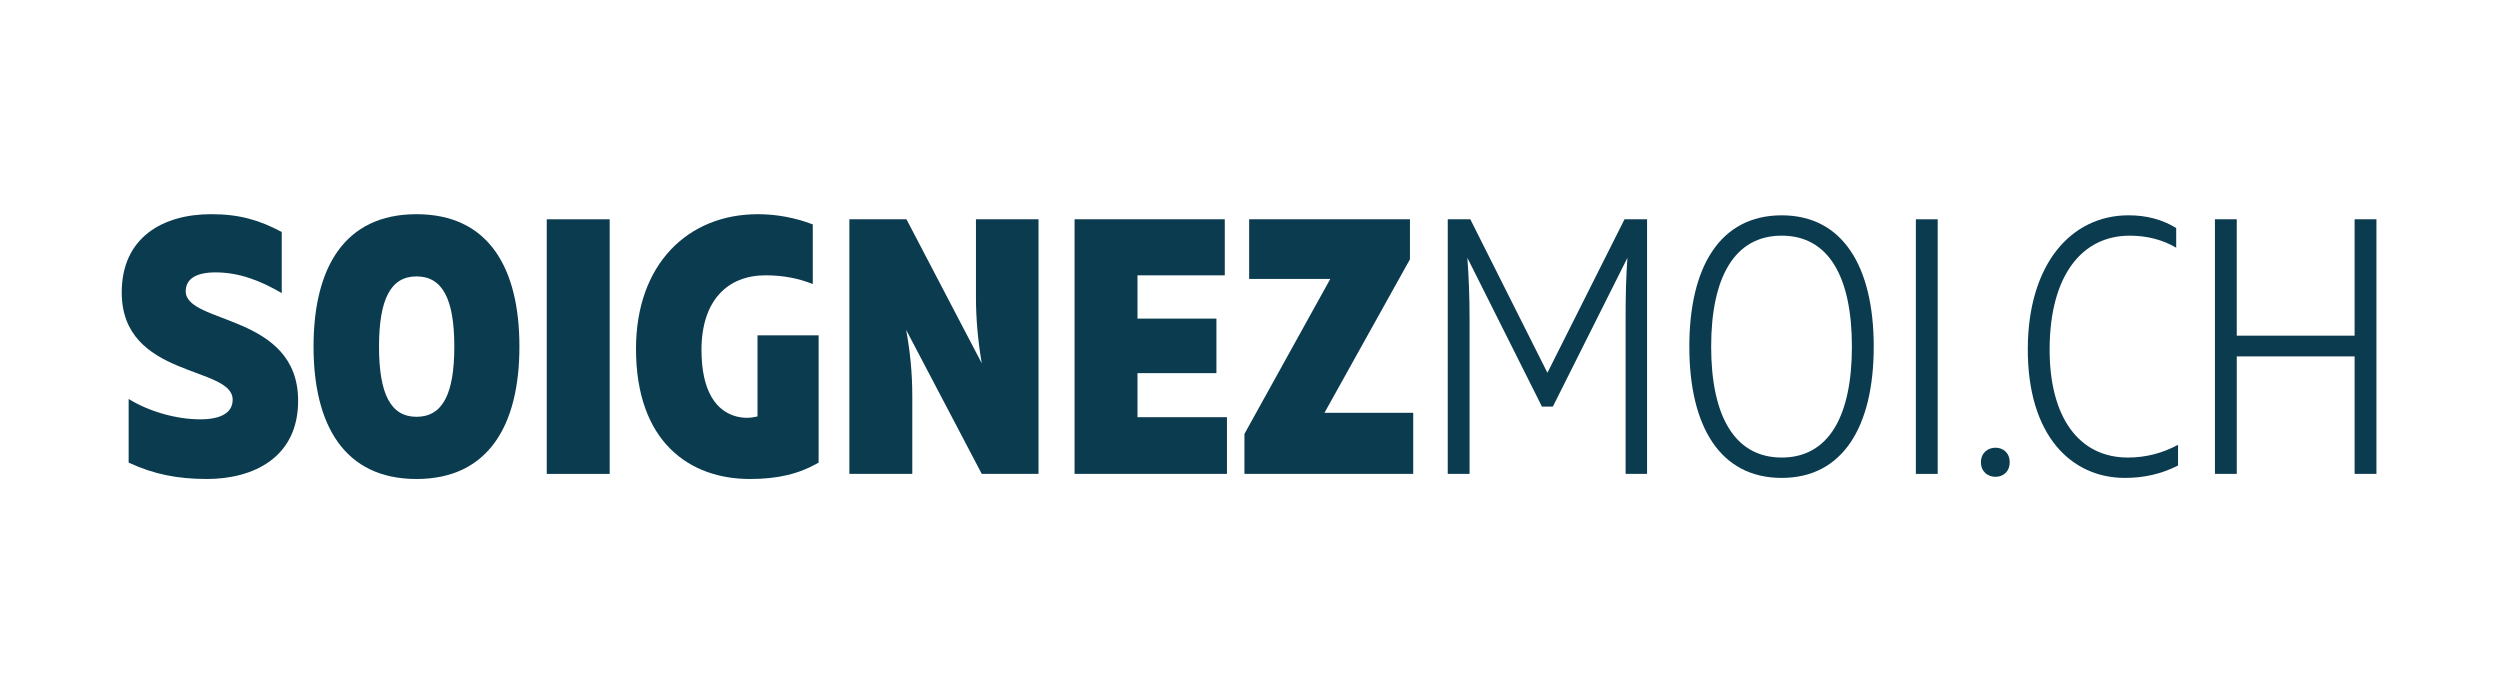
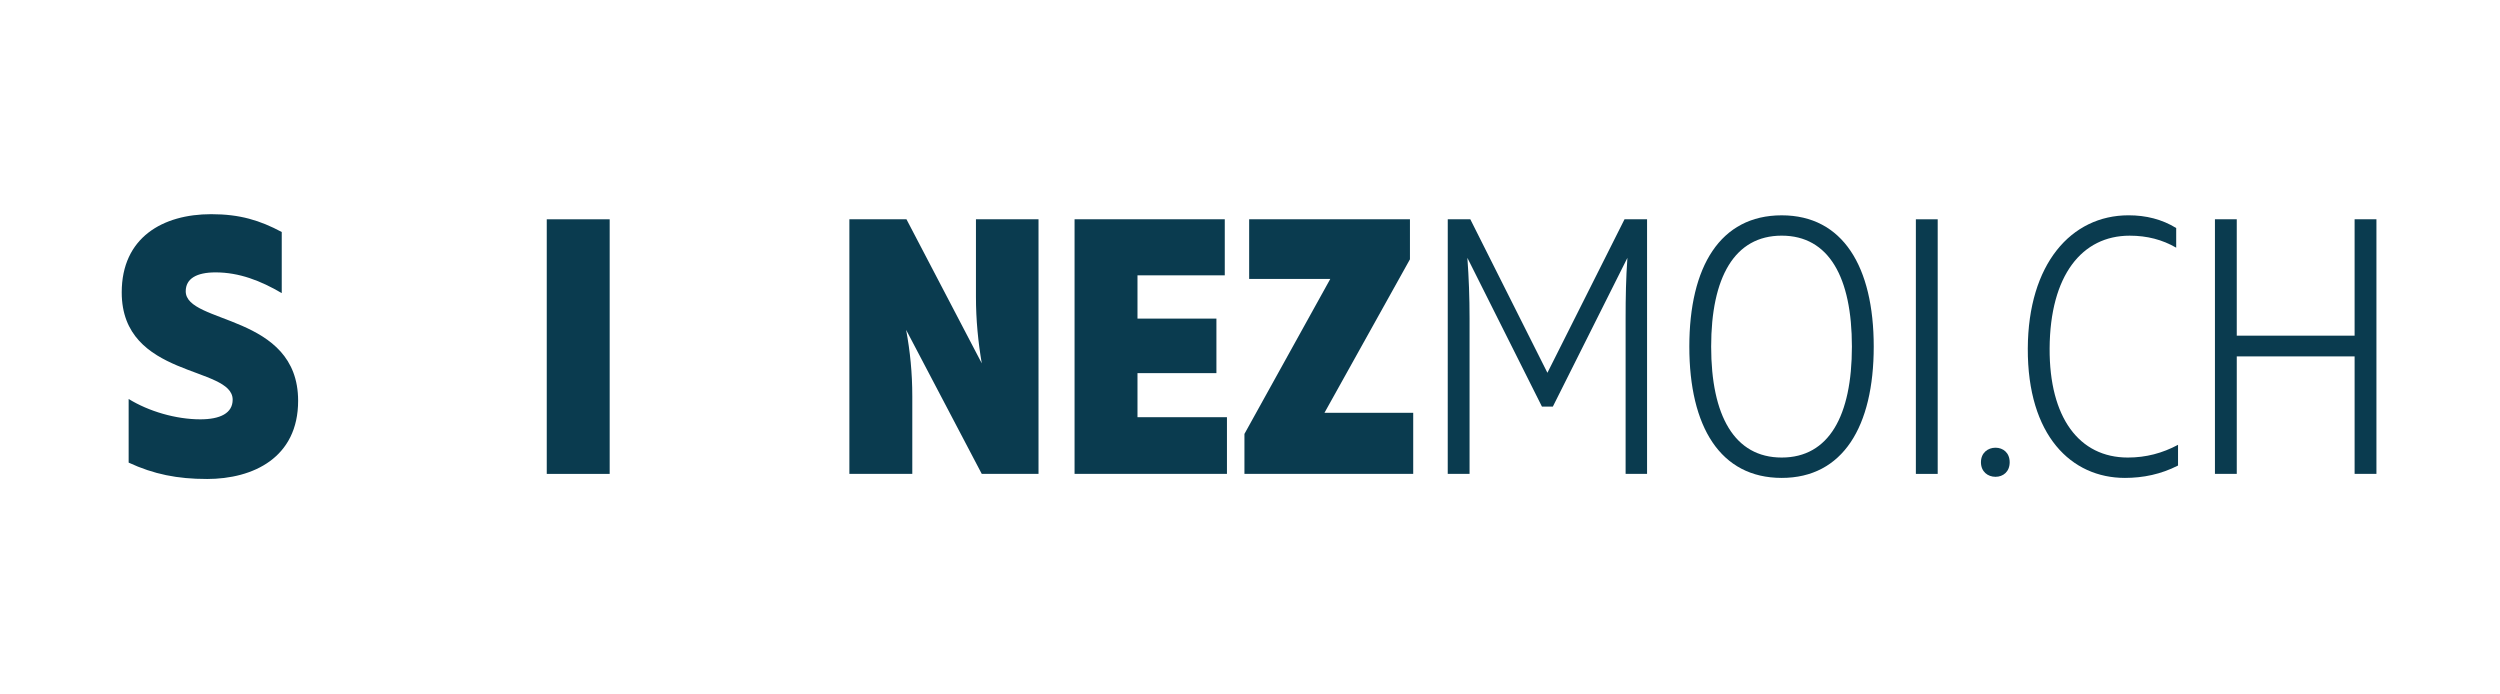
<svg xmlns="http://www.w3.org/2000/svg" xmlns:ns1="http://www.inkscape.org/namespaces/inkscape" xmlns:ns2="http://sodipodi.sourceforge.net/DTD/sodipodi-0.dtd" width="180" height="50" viewBox="0 0 47.625 13.229" version="1.1" id="svg8" ns1:version="1.0.1 (0767f8302a, 2020-10-17)" ns2:docname="sm-path.svg">
  <defs id="defs2">
    <rect x="4.732" y="27.912" width="144.021" height="60.603" id="rect835" />
    <rect x="4.732" y="27.912" width="144.021" height="60.603" id="rect835-5" />
    <rect x="4.732" y="27.912" width="144.021" height="60.603" id="rect863" />
  </defs>
  <ns2:namedview id="base" pagecolor="#ffffff" bordercolor="#666666" borderopacity="1.0" ns1:pageopacity="0.0" ns1:pageshadow="2" ns1:zoom="9.0333333" ns1:cx="99.351991" ns1:cy="11.209644" ns1:document-units="px" ns1:current-layer="text833" ns1:document-rotation="0" showgrid="false" ns1:window-width="1666" ns1:window-height="759" ns1:window-x="181" ns1:window-y="206" ns1:window-maximized="0" units="px" />
  <g ns1:label="Calque 1" ns1:groupmode="layer" id="layer1" transform="translate(-3.517,-13.696)">
    <g aria-label="DRNOW.CH" transform="matrix(0.42,0,0,0.42,3.683,4.633)" id="text833" style="font-style:normal;font-weight:normal;font-size:16.581px;line-height:1.25;font-family:sans-serif;white-space:pre;shape-inside:url(#rect835);fill:#ffcc00;fill-opacity:1;stroke:none;stroke-width:2.379">
      <g id="g2141" transform="translate(0.667,-0.745)">
        <path d="m 8.319,44.049 c 2.112,0 4.141,-0.973 4.141,-3.547 0,-3.959 -5.098,-3.464 -5.098,-4.966 0,-0.577 0.495,-0.858 1.353,-0.858 1.072,0 2.046,0.379 3.002,0.94 v -2.772 c -0.99,-0.528 -1.897,-0.808 -3.2,-0.808 -2.194,0 -4.058,1.056 -4.058,3.547 0,3.91 5.032,3.316 5.032,4.867 0,0.61 -0.561,0.891 -1.468,0.891 -1.105,0 -2.343,-0.363 -3.25,-0.924 v 2.887 c 1.138,0.528 2.211,0.742 3.547,0.742 z" style="font-style:normal;font-variant:normal;font-weight:800;font-stretch:normal;font-size:16.581px;line-height:1.25;font-family:'Muller Narrow';-inkscape-font-specification:'Muller Narrow Ultra-Bold';white-space:pre;shape-inside:url(#rect835);fill:#0a3b4f;fill-opacity:1;stroke:none;stroke-width:2.379" id="path895" />
-         <path d="m 17.828,44.049 c 3.266,0 4.669,-2.442 4.669,-6.005 0,-3.58 -1.402,-6.005 -4.669,-6.005 -3.266,0 -4.669,2.425 -4.669,6.005 0,3.563 1.402,6.005 4.669,6.005 z m 0,-2.821 c -1.171,0 -1.699,-1.039 -1.699,-3.184 0,-2.145 0.528,-3.184 1.699,-3.184 1.188,0 1.716,1.039 1.716,3.184 0,2.145 -0.528,3.184 -1.716,3.184 z" style="font-style:normal;font-variant:normal;font-weight:800;font-stretch:normal;font-size:16.581px;line-height:1.25;font-family:'Muller Narrow';-inkscape-font-specification:'Muller Narrow Ultra-Bold';white-space:pre;shape-inside:url(#rect835);fill:#0a3b4f;fill-opacity:1;stroke:none;stroke-width:2.379" id="path897" />
        <path d="M 26.591,32.27 H 23.737 V 43.818 h 2.854 z" style="font-style:normal;font-variant:normal;font-weight:800;font-stretch:normal;font-size:16.581px;line-height:1.25;font-family:'Muller Narrow';-inkscape-font-specification:'Muller Narrow Ultra-Bold';white-space:pre;shape-inside:url(#rect835);fill:#0a3b4f;fill-opacity:1;stroke:none;stroke-width:2.379" id="path899" />
-         <path d="m 32.95,44.049 c 1.287,0 2.227,-0.231 3.118,-0.742 v -5.774 h -2.772 v 3.679 c -0.346,0.082 -0.627,0.082 -0.957,0 -0.891,-0.231 -1.584,-1.105 -1.584,-3.019 0,-2.227 1.171,-3.382 2.903,-3.382 0.792,0 1.485,0.132 2.145,0.396 V 32.501 c -0.825,-0.313 -1.666,-0.462 -2.491,-0.462 -3.184,0 -5.527,2.277 -5.527,6.104 0,4.24 2.442,5.906 5.164,5.906 z" style="font-style:normal;font-variant:normal;font-weight:800;font-stretch:normal;font-size:16.581px;line-height:1.25;font-family:'Muller Narrow';-inkscape-font-specification:'Muller Narrow Ultra-Bold';white-space:pre;shape-inside:url(#rect835);fill:#0a3b4f;fill-opacity:1;stroke:none;stroke-width:2.379" id="path901" />
        <path d="m 37.463,43.818 h 2.854 v -3.514 c 0,-1.072 -0.099,-2.046 -0.28,-3.019 l 3.431,6.533 h 2.574 V 32.27 H 43.204 v 3.514 c 0,1.056 0.099,2.046 0.264,3.019 l -3.415,-6.533 h -2.59 z" style="font-style:normal;font-variant:normal;font-weight:800;font-stretch:normal;font-size:16.581px;line-height:1.25;font-family:'Muller Narrow';-inkscape-font-specification:'Muller Narrow Ultra-Bold';white-space:pre;shape-inside:url(#rect835);fill:#0a3b4f;fill-opacity:1;stroke:none;stroke-width:2.379" id="path903" />
        <path d="m 47.677,43.818 h 6.912 V 41.245 H 50.531 v -1.996 h 3.58 V 36.774 H 50.531 v -1.963 h 3.959 v -2.541 h -6.813 z" style="font-style:normal;font-variant:normal;font-weight:800;font-stretch:normal;font-size:16.581px;line-height:1.25;font-family:'Muller Narrow';-inkscape-font-specification:'Muller Narrow Ultra-Bold';white-space:pre;shape-inside:url(#rect835);fill:#0a3b4f;fill-opacity:1;stroke:none;stroke-width:2.379" id="path905" />
        <path d="m 55.382,43.818 h 7.655 v -2.772 h -4.025 l 3.877,-6.962 V 32.27 H 55.596 v 2.706 h 3.679 l -3.893,7.028 z" style="font-style:normal;font-variant:normal;font-weight:800;font-stretch:normal;font-size:16.581px;line-height:1.25;font-family:'Muller Narrow';-inkscape-font-specification:'Muller Narrow Ultra-Bold';white-space:pre;shape-inside:url(#rect835);fill:#0a3b4f;fill-opacity:1;stroke:none;stroke-width:2.379" id="path907" />
        <path d="m 64.603,43.818 h 0.99 v -7.061 c 0,-0.94 -0.033,-1.831 -0.099,-2.739 l 3.382,6.747 h 0.495 l 3.382,-6.747 c -0.066,0.907 -0.082,1.798 -0.082,2.739 v 7.061 h 0.973 V 32.27 h -1.023 l -3.497,6.962 -3.497,-6.962 h -1.023 z" style="font-style:normal;font-variant:normal;font-weight:300;font-stretch:normal;font-size:16.581px;line-height:1.25;font-family:'Muller Narrow';-inkscape-font-specification:'Muller Narrow Light';white-space:pre;shape-inside:url(#rect835);fill:#0a3b4f;fill-opacity:1;stroke:none;stroke-width:2.379" id="path909" />
        <path d="m 79.751,44 c 2.772,0 4.174,-2.326 4.174,-5.955 0,-3.629 -1.402,-5.955 -4.174,-5.955 -2.788,0 -4.19,2.326 -4.19,5.955 0,3.629 1.402,5.955 4.19,5.955 z m 0,-0.924 c -2.145,0 -3.2,-1.897 -3.2,-5.032 0,-3.134 1.056,-5.032 3.2,-5.032 2.145,0 3.184,1.897 3.184,5.032 0,3.134 -1.039,5.032 -3.184,5.032 z" style="font-style:normal;font-variant:normal;font-weight:300;font-stretch:normal;font-size:16.581px;line-height:1.25;font-family:'Muller Narrow';-inkscape-font-specification:'Muller Narrow Light';white-space:pre;shape-inside:url(#rect835);fill:#0a3b4f;fill-opacity:1;stroke:none;stroke-width:2.379" id="path911" />
        <path d="M 86.826,32.27 H 85.836 V 43.818 h 0.99 z" style="font-style:normal;font-variant:normal;font-weight:300;font-stretch:normal;font-size:16.581px;line-height:1.25;font-family:'Muller Narrow';-inkscape-font-specification:'Muller Narrow Light';white-space:pre;shape-inside:url(#rect835);fill:#0a3b4f;fill-opacity:1;stroke:none;stroke-width:2.379" id="path913-3" />
        <path d="m 89.448,43.95 c 0.346,0 0.643,-0.231 0.643,-0.66 0,-0.429 -0.297,-0.66 -0.643,-0.66 -0.346,0 -0.66,0.231 -0.66,0.66 0,0.429 0.313,0.66 0.66,0.66 z" style="font-style:normal;font-variant:normal;font-weight:300;font-stretch:normal;font-size:16.581px;line-height:1.25;font-family:'Muller Narrow';-inkscape-font-specification:'Muller Narrow Light';white-space:pre;shape-inside:url(#rect835);fill:#0a3b4f;fill-opacity:1;stroke:none;stroke-width:2.379" id="path915-6" />
        <path d="m 95.318,44 c 0.825,0 1.633,-0.165 2.409,-0.561 v -0.94 c -0.709,0.379 -1.452,0.577 -2.277,0.577 -2.211,0 -3.563,-1.815 -3.547,-4.949 0.017,-3.316 1.468,-5.114 3.629,-5.114 0.792,0 1.485,0.181 2.112,0.544 v -0.891 c -0.643,-0.396 -1.369,-0.577 -2.161,-0.577 -2.607,0 -4.553,2.211 -4.57,6.038 -0.017,3.959 1.98,5.873 4.405,5.873 z" style="font-style:normal;font-variant:normal;font-weight:300;font-stretch:normal;font-size:16.581px;line-height:1.25;font-family:'Muller Narrow';-inkscape-font-specification:'Muller Narrow Light';white-space:pre;shape-inside:url(#rect835);fill:#0a3b4f;fill-opacity:1;stroke:none;stroke-width:2.379" id="path917-7" />
        <path d="m 106.726,32.27 h -0.99 V 37.549 h -5.345 V 32.27 H 99.401 V 43.818 h 0.99 v -5.329 h 5.345 v 5.329 h 0.99 z" style="font-style:normal;font-variant:normal;font-weight:300;font-stretch:normal;font-size:16.581px;line-height:1.25;font-family:'Muller Narrow';-inkscape-font-specification:'Muller Narrow Light';white-space:pre;shape-inside:url(#rect835);fill:#0a3b4f;fill-opacity:1;stroke:none;stroke-width:2.379" id="path919-5" />
      </g>
    </g>
    <g id="text848" style="font-style:normal;font-variant:normal;font-weight:normal;font-stretch:normal;font-size:8.467px;line-height:1.25;font-family:sans-serif;-inkscape-font-specification:sans-serif;fill:#ffcc00;fill-opacity:1;stroke:none;stroke-width:0.265" />
    <g id="text852" style="font-style:normal;font-weight:normal;font-size:12.7px;line-height:1.25;font-family:sans-serif;fill:#ffcc00;fill-opacity:1;stroke:none;stroke-width:0.265" />
  </g>
</svg>